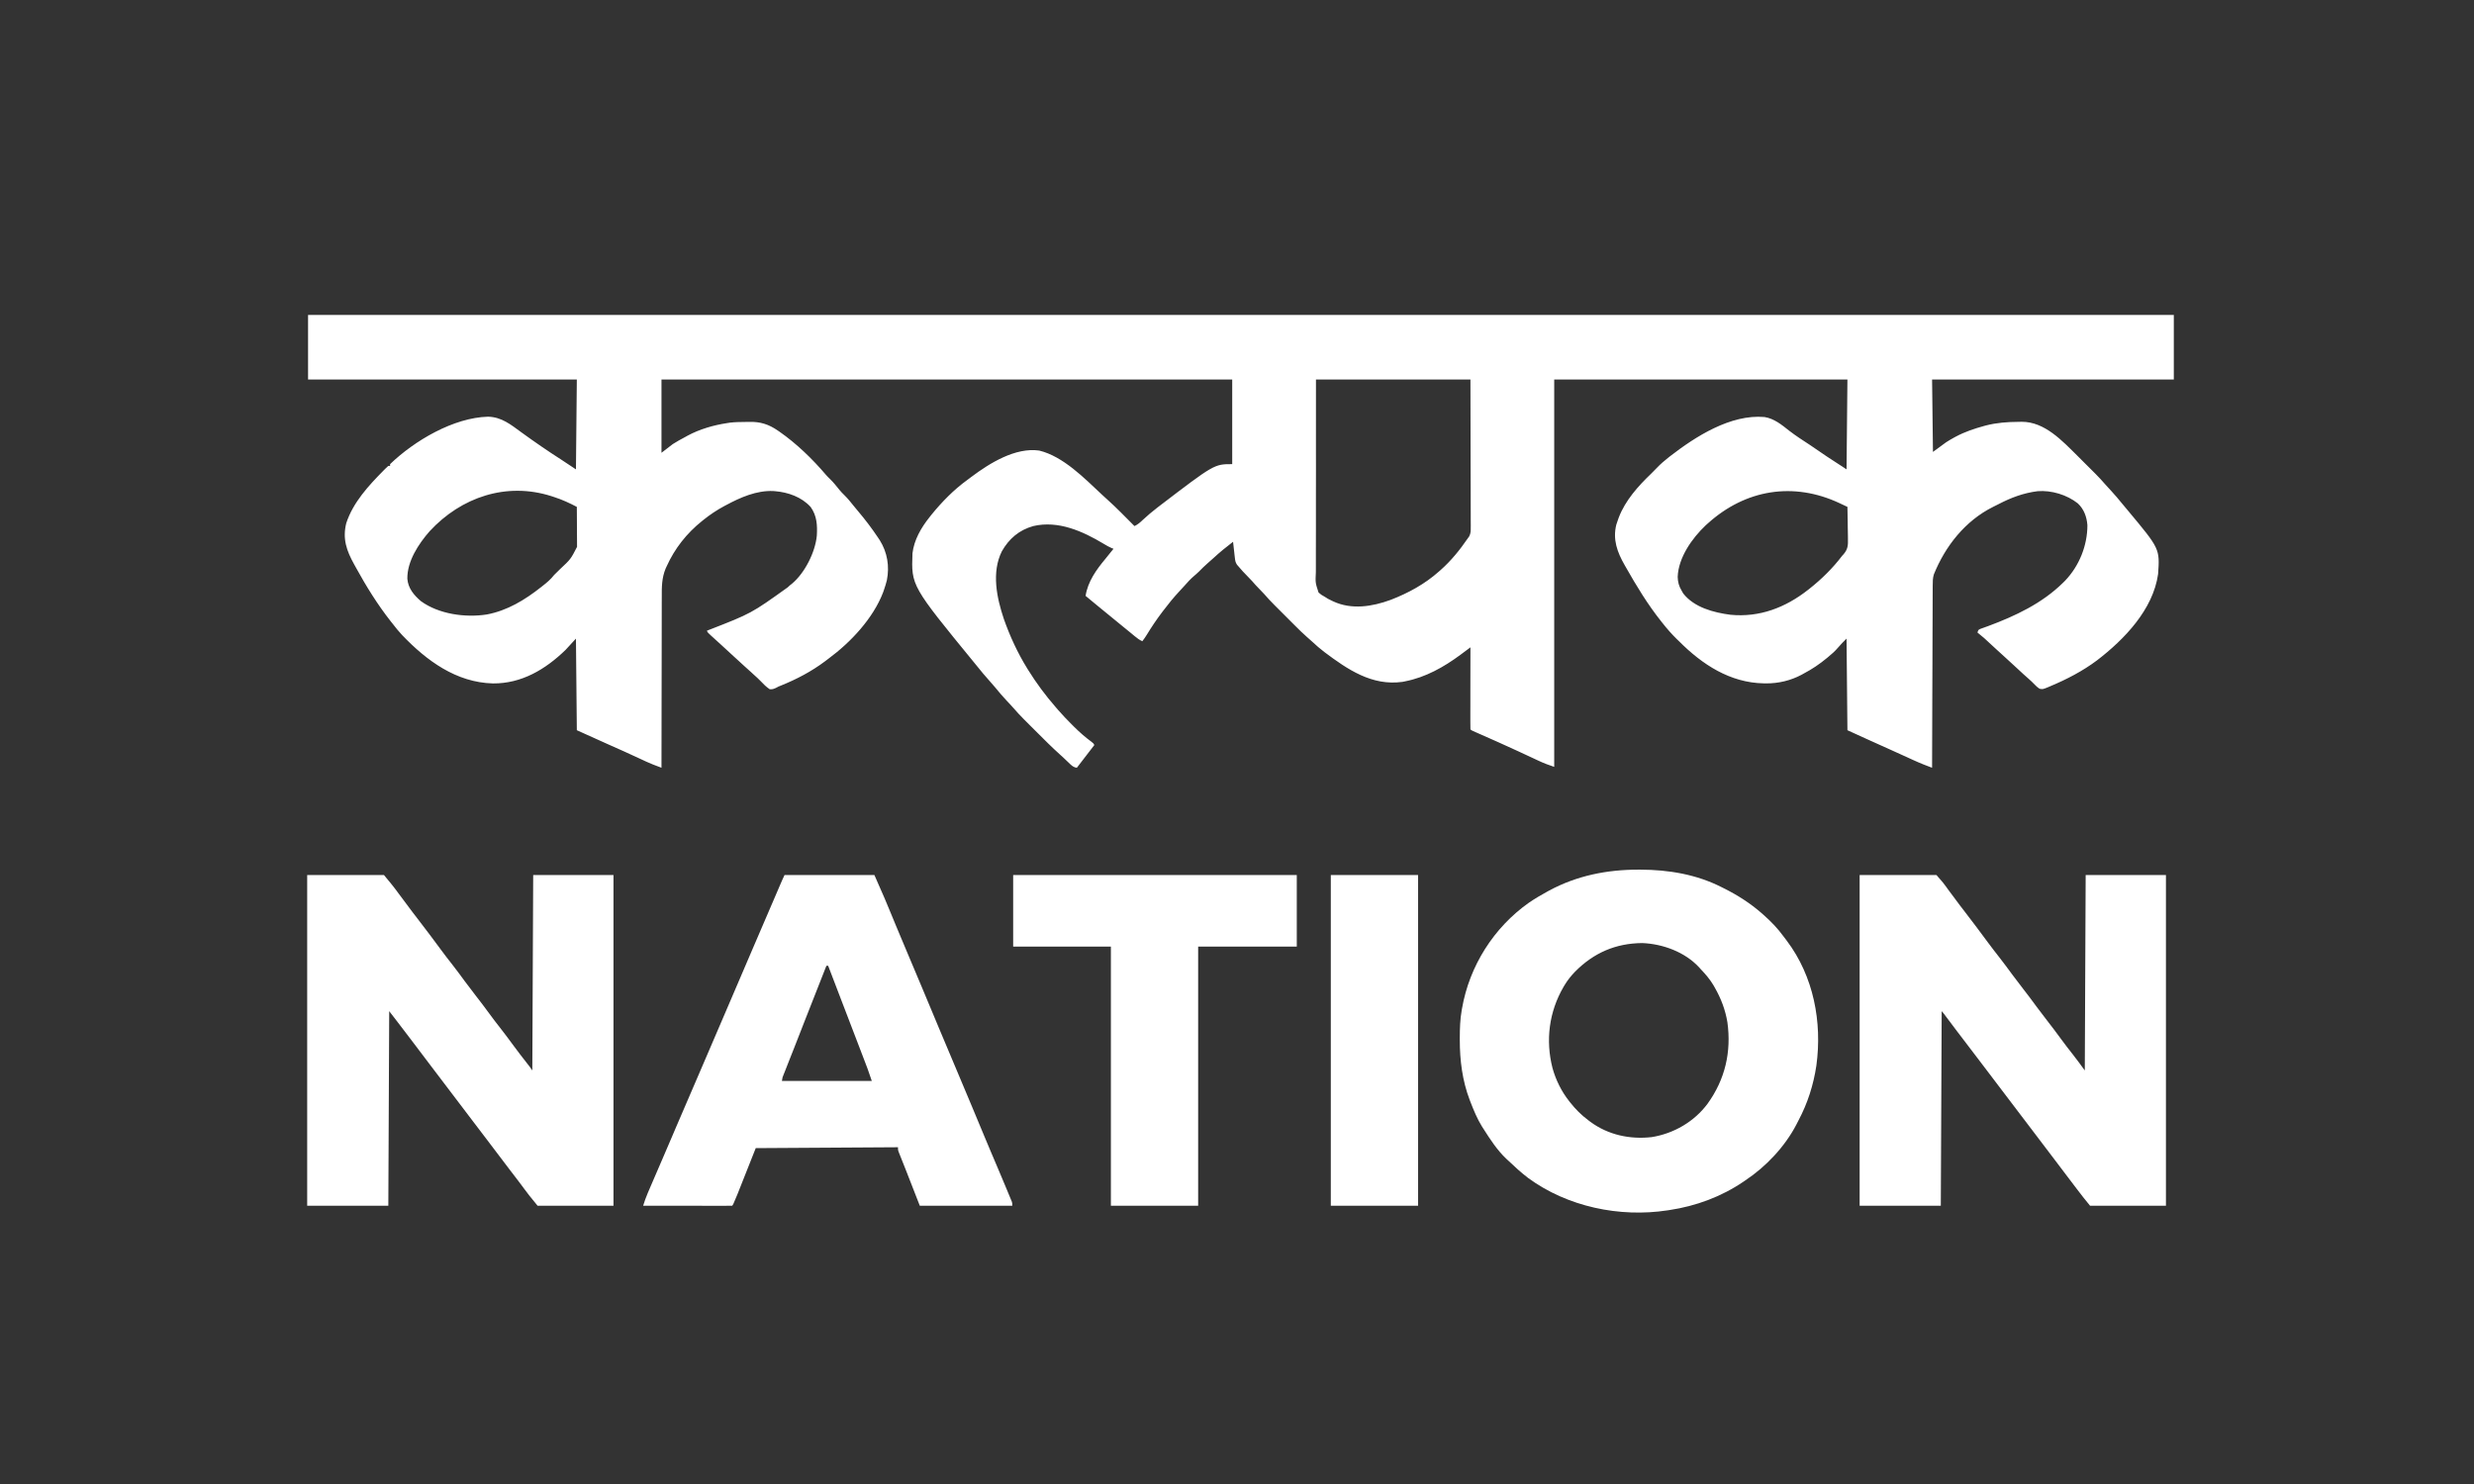
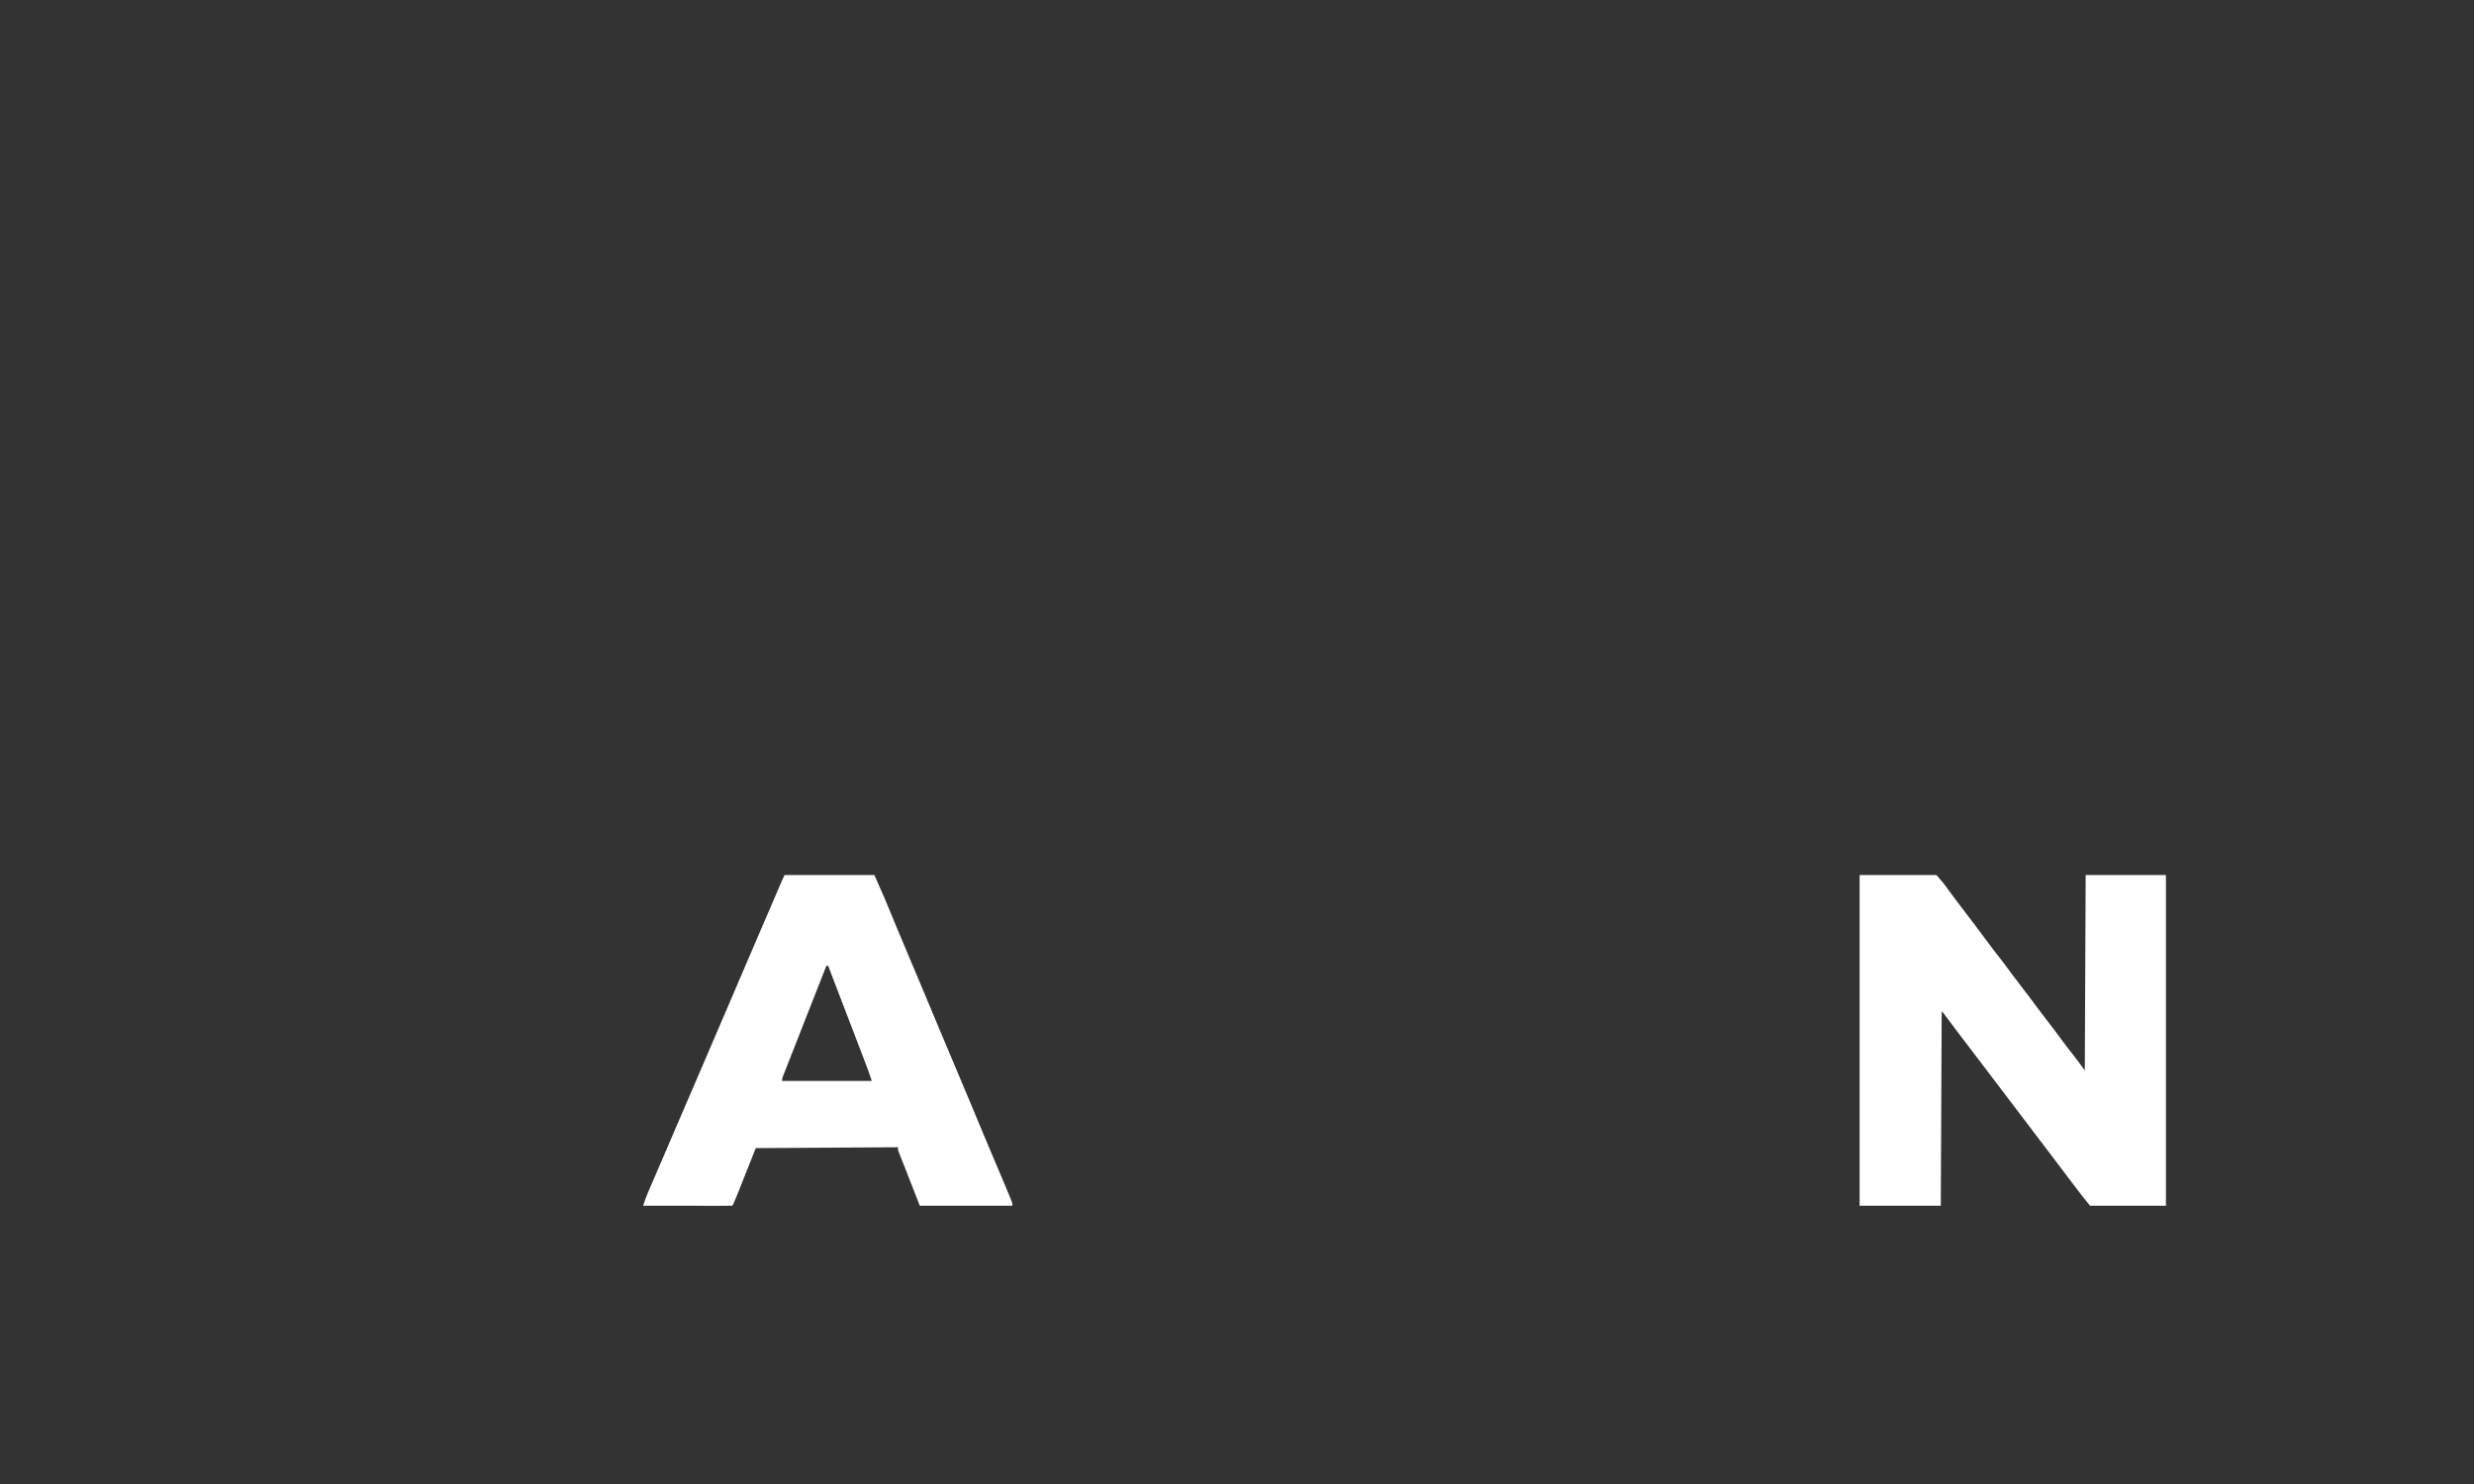
<svg xmlns="http://www.w3.org/2000/svg" width="110" height="66" viewBox="0 0 110 66" fill="none">
  <rect x="0" y="0" width="110" height="66" fill="#333333" stroke="none" />
-   <path d="M13.697 14.007C41.072 14.007 68.448 14.007 96.653 14.007C96.653 14.954 96.653 15.902 96.653 16.878C93.106 16.878 89.559 16.878 85.905 16.878C85.918 17.941 85.93 19.004 85.944 20.099C86.232 19.887 86.232 19.887 86.526 19.672C86.641 19.599 86.753 19.53 86.872 19.466C86.916 19.442 86.916 19.442 86.961 19.418C87.363 19.204 87.78 19.064 88.218 18.944C88.246 18.937 88.275 18.929 88.304 18.921C88.774 18.8 89.247 18.765 89.731 18.762C89.782 18.761 89.834 18.76 89.886 18.759C90.911 18.753 91.695 19.607 92.379 20.283C92.487 20.39 92.595 20.498 92.702 20.606C92.785 20.688 92.868 20.771 92.951 20.854C93.004 20.907 93.058 20.961 93.112 21.015C93.136 21.039 93.16 21.063 93.185 21.088C93.331 21.235 93.47 21.386 93.605 21.543C93.692 21.643 93.783 21.74 93.874 21.837C94.041 22.019 94.2 22.205 94.355 22.398C94.442 22.505 94.531 22.61 94.62 22.715C96.031 24.406 96.031 24.406 95.954 25.531C95.732 27.11 94.456 28.435 93.24 29.367C92.602 29.846 91.89 30.214 91.155 30.522C91.122 30.536 91.089 30.55 91.055 30.565C90.823 30.659 90.823 30.659 90.682 30.63C90.601 30.576 90.537 30.523 90.471 30.451C90.381 30.358 90.291 30.269 90.192 30.184C90.035 30.049 89.883 29.907 89.731 29.765C89.537 29.583 89.341 29.402 89.143 29.225C89.034 29.127 88.927 29.029 88.82 28.931C88.8 28.913 88.781 28.895 88.761 28.877C88.659 28.784 88.557 28.69 88.456 28.596C88.435 28.577 88.414 28.558 88.393 28.538C88.336 28.485 88.278 28.432 88.221 28.379C88.124 28.293 88.025 28.211 87.922 28.131C87.961 28.014 87.961 28.014 88.042 27.973C88.078 27.96 88.114 27.947 88.15 27.934C88.19 27.919 88.231 27.905 88.272 27.89C88.316 27.874 88.36 27.858 88.405 27.842C89.615 27.391 90.796 26.834 91.725 25.919C91.772 25.873 91.772 25.873 91.819 25.826C92.448 25.169 92.811 24.264 92.811 23.358C92.782 22.988 92.66 22.647 92.385 22.388C91.901 22.004 91.214 21.798 90.6 21.845C89.965 21.926 89.415 22.132 88.85 22.427C88.773 22.467 88.694 22.506 88.616 22.544C87.376 23.163 86.491 24.288 85.981 25.553C85.935 25.717 85.932 25.865 85.933 26.035C85.933 26.07 85.932 26.105 85.932 26.14C85.931 26.257 85.931 26.373 85.931 26.489C85.931 26.572 85.93 26.656 85.93 26.739C85.929 26.965 85.928 27.192 85.928 27.418C85.927 27.654 85.926 27.891 85.925 28.127C85.923 28.575 85.922 29.022 85.921 29.47C85.919 29.98 85.917 30.489 85.915 30.999C85.911 32.048 85.908 33.096 85.905 34.145C85.825 34.114 85.745 34.083 85.664 34.053C85.62 34.036 85.575 34.019 85.529 34.001C85.362 33.935 85.198 33.863 85.034 33.788C85.002 33.773 84.969 33.759 84.936 33.743C84.832 33.696 84.728 33.649 84.624 33.601C84.516 33.552 84.406 33.502 84.298 33.453C84.225 33.42 84.153 33.387 84.08 33.354C83.723 33.191 83.365 33.031 83.007 32.871C82.717 32.742 82.429 32.609 82.141 32.476C82.128 31.132 82.115 29.787 82.102 28.402C81.903 28.6 81.903 28.6 81.717 28.809C81.587 28.963 81.442 29.09 81.287 29.217C81.268 29.233 81.249 29.249 81.229 29.265C80.904 29.535 80.575 29.757 80.201 29.954C80.167 29.973 80.133 29.991 80.099 30.011C79.618 30.267 79.074 30.397 78.53 30.393C78.495 30.393 78.46 30.393 78.423 30.392C76.92 30.366 75.682 29.551 74.653 28.518C74.607 28.474 74.607 28.474 74.561 28.43C74.327 28.201 74.117 27.961 73.915 27.704C73.888 27.67 73.888 27.67 73.86 27.635C73.259 26.88 72.761 26.059 72.286 25.22C72.269 25.191 72.252 25.162 72.235 25.131C71.907 24.558 71.699 23.997 71.866 23.331C71.888 23.262 71.912 23.194 71.936 23.125C71.949 23.089 71.962 23.052 71.975 23.015C72.264 22.258 72.833 21.622 73.411 21.069C73.499 20.981 73.587 20.893 73.673 20.803C73.832 20.636 74.002 20.49 74.182 20.349C74.204 20.332 74.225 20.315 74.247 20.297C75.386 19.415 76.945 18.415 78.455 18.547C78.886 18.616 79.217 18.891 79.551 19.155C79.849 19.386 80.167 19.588 80.482 19.795C80.622 19.888 80.761 19.982 80.899 20.079C81.115 20.231 81.335 20.375 81.557 20.518C81.635 20.57 81.714 20.621 81.793 20.672C81.827 20.694 81.862 20.716 81.897 20.739C81.966 20.784 82.034 20.829 82.102 20.875C82.115 19.556 82.128 18.237 82.141 16.878C77.839 16.878 73.537 16.878 69.104 16.878C69.104 22.563 69.104 28.248 69.104 34.106C68.869 34.027 68.651 33.948 68.429 33.843C68.399 33.829 68.369 33.815 68.338 33.801C68.274 33.771 68.21 33.741 68.146 33.711C67.977 33.632 67.808 33.553 67.638 33.475C67.604 33.459 67.571 33.443 67.536 33.427C67.234 33.287 66.932 33.15 66.628 33.014C66.583 32.994 66.538 32.974 66.491 32.953C66.292 32.864 66.093 32.776 65.894 32.688C65.86 32.673 65.827 32.659 65.793 32.644C65.733 32.617 65.672 32.59 65.612 32.564C65.422 32.48 65.422 32.48 65.379 32.437C65.376 32.324 65.374 32.212 65.375 32.098C65.375 32.063 65.375 32.027 65.375 31.99C65.375 31.872 65.375 31.754 65.375 31.636C65.376 31.554 65.376 31.472 65.376 31.391C65.376 31.175 65.376 30.959 65.376 30.744C65.377 30.524 65.377 30.305 65.377 30.085C65.378 29.653 65.378 29.222 65.379 28.79C65.359 28.805 65.339 28.82 65.318 28.836C65.223 28.906 65.129 28.976 65.035 29.046C64.987 29.082 64.987 29.082 64.938 29.119C64.198 29.667 63.381 30.127 62.469 30.303C62.431 30.311 62.394 30.318 62.355 30.326C60.999 30.514 59.919 29.775 58.886 29C58.696 28.855 58.517 28.701 58.342 28.536C58.263 28.462 58.182 28.391 58.1 28.321C57.919 28.162 57.748 27.993 57.578 27.823C57.529 27.774 57.529 27.774 57.479 27.724C57.411 27.656 57.343 27.588 57.274 27.519C57.171 27.415 57.067 27.312 56.963 27.208C56.896 27.141 56.83 27.075 56.763 27.008C56.732 26.977 56.701 26.947 56.67 26.915C56.508 26.753 56.353 26.588 56.205 26.415C56.142 26.343 56.077 26.276 56.009 26.21C55.889 26.092 55.779 25.967 55.669 25.84C55.604 25.766 55.536 25.697 55.466 25.628C55.322 25.486 55.188 25.337 55.058 25.182C55.038 25.159 55.019 25.136 54.998 25.113C54.93 25.008 54.919 24.932 54.905 24.808C54.898 24.745 54.898 24.745 54.89 24.682C54.883 24.617 54.883 24.617 54.876 24.551C54.871 24.507 54.866 24.464 54.861 24.419C54.849 24.311 54.837 24.203 54.825 24.095C54.523 24.327 54.23 24.563 53.951 24.822C53.866 24.9 53.78 24.976 53.693 25.051C53.559 25.166 53.436 25.29 53.312 25.416C53.238 25.489 53.161 25.556 53.082 25.623C52.931 25.753 52.8 25.896 52.669 26.046C52.587 26.138 52.504 26.228 52.42 26.317C52.17 26.585 51.943 26.868 51.721 27.16C51.703 27.184 51.686 27.207 51.667 27.231C51.422 27.554 51.199 27.886 50.988 28.233C50.926 28.333 50.863 28.426 50.79 28.518C50.66 28.46 50.56 28.384 50.451 28.293C50.413 28.262 50.376 28.231 50.337 28.199C50.306 28.173 50.306 28.173 50.275 28.147C50.15 28.044 50.024 27.942 49.898 27.84C49.537 27.547 49.177 27.252 48.819 26.957C48.777 26.922 48.777 26.922 48.734 26.887C48.578 26.759 48.423 26.63 48.268 26.501C48.365 25.868 48.747 25.335 49.149 24.854C49.228 24.759 49.304 24.662 49.381 24.566C49.424 24.512 49.467 24.459 49.51 24.406C49.485 24.397 49.46 24.388 49.434 24.379C49.306 24.324 49.191 24.257 49.072 24.185C48.137 23.624 47.051 23.137 45.94 23.397C45.309 23.576 44.863 23.957 44.543 24.522C44.08 25.456 44.318 26.587 44.633 27.527C44.901 28.29 45.243 29.033 45.668 29.721C45.684 29.747 45.7 29.772 45.715 29.797C46.078 30.381 46.483 30.927 46.934 31.445C46.972 31.488 47.01 31.532 47.047 31.576C47.239 31.799 47.442 32.008 47.65 32.217C47.685 32.252 47.721 32.288 47.758 32.325C48 32.565 48.248 32.784 48.523 32.986C48.617 33.058 48.617 33.058 48.656 33.136C48.397 33.472 48.139 33.808 47.88 34.145C47.709 34.127 47.61 34.011 47.492 33.897C47.452 33.859 47.411 33.821 47.371 33.782C47.348 33.76 47.325 33.738 47.301 33.715C47.243 33.661 47.185 33.608 47.126 33.555C46.774 33.238 46.439 32.904 46.105 32.568C46.005 32.469 45.905 32.369 45.806 32.27C45.742 32.205 45.677 32.141 45.613 32.077C45.584 32.047 45.554 32.018 45.524 31.988C45.366 31.829 45.214 31.668 45.069 31.498C44.97 31.383 44.865 31.274 44.761 31.164C44.578 30.968 44.405 30.768 44.237 30.559C44.154 30.458 44.069 30.361 43.981 30.265C43.798 30.064 43.627 29.855 43.457 29.644C43.419 29.597 43.38 29.55 43.342 29.503C40.517 26.052 40.517 26.052 40.571 24.608C40.641 24.013 40.955 23.47 41.323 23.009C41.352 22.972 41.38 22.935 41.41 22.898C41.876 22.325 42.407 21.78 43.006 21.347C43.069 21.301 43.132 21.254 43.194 21.206C44.008 20.595 45.145 19.891 46.204 20.038C47.28 20.299 48.218 21.274 49.002 22.005C49.076 22.075 49.151 22.143 49.227 22.21C49.648 22.588 50.042 22.995 50.441 23.397C50.59 23.328 50.697 23.233 50.814 23.12C51.019 22.93 51.228 22.752 51.45 22.582C51.477 22.561 51.505 22.54 51.533 22.518C53.988 20.642 53.988 20.642 54.787 20.642C54.787 19.4 54.787 18.158 54.787 16.878C46.413 16.878 38.039 16.878 29.411 16.878C29.411 17.954 29.411 19.029 29.411 20.137C29.577 20.009 29.744 19.881 29.915 19.75C30.091 19.636 30.274 19.538 30.459 19.439C30.495 19.419 30.531 19.399 30.568 19.378C31.105 19.088 31.719 18.91 32.321 18.818C32.388 18.808 32.388 18.808 32.455 18.797C32.684 18.77 32.913 18.768 33.143 18.766C33.196 18.765 33.249 18.764 33.302 18.763C33.798 18.749 34.179 18.868 34.586 19.151C34.61 19.167 34.635 19.184 34.66 19.201C35.414 19.726 36.128 20.417 36.722 21.116C36.783 21.186 36.847 21.25 36.914 21.314C37.062 21.459 37.189 21.62 37.319 21.782C37.389 21.866 37.461 21.943 37.54 22.019C37.698 22.173 37.833 22.344 37.971 22.516C38.031 22.589 38.091 22.661 38.151 22.733C38.467 23.108 38.762 23.493 39.033 23.901C39.061 23.943 39.089 23.984 39.117 24.027C39.454 24.566 39.556 25.184 39.432 25.807C39.396 25.951 39.354 26.089 39.305 26.229C39.291 26.268 39.278 26.308 39.264 26.348C38.821 27.503 37.827 28.563 36.844 29.288C36.787 29.33 36.731 29.373 36.675 29.416C36.084 29.86 35.418 30.21 34.733 30.486C34.612 30.533 34.612 30.533 34.507 30.591C34.4 30.641 34.34 30.663 34.222 30.652C34.066 30.549 33.944 30.424 33.816 30.288C33.722 30.189 33.62 30.099 33.519 30.008C33.48 29.972 33.441 29.936 33.402 29.9C33.302 29.809 33.201 29.718 33.099 29.627C32.907 29.454 32.717 29.278 32.526 29.102C32.406 28.991 32.285 28.879 32.163 28.768C32.126 28.734 32.088 28.7 32.05 28.664C31.967 28.588 31.885 28.513 31.802 28.439C31.78 28.419 31.759 28.399 31.737 28.379C31.695 28.342 31.654 28.305 31.613 28.267C31.472 28.139 31.472 28.139 31.429 28.053C31.459 28.04 31.489 28.028 31.521 28.015C33.401 27.283 33.401 27.283 35.027 26.119C35.115 26.035 35.115 26.035 35.211 25.961C35.782 25.487 36.248 24.559 36.318 23.824C36.345 23.361 36.322 22.934 36.043 22.548C35.641 22.103 35.041 21.892 34.455 21.845C34.418 21.842 34.418 21.842 34.38 21.839C33.641 21.806 32.918 22.123 32.282 22.466C32.258 22.478 32.234 22.491 32.209 22.504C31.875 22.683 31.569 22.887 31.273 23.125C31.252 23.142 31.23 23.16 31.208 23.177C30.534 23.717 30 24.392 29.644 25.182C29.619 25.234 29.619 25.234 29.595 25.287C29.421 25.709 29.422 26.108 29.424 26.559C29.424 26.642 29.423 26.726 29.423 26.808C29.422 27.032 29.422 27.256 29.422 27.48C29.422 27.715 29.421 27.949 29.421 28.184C29.419 28.627 29.419 29.071 29.419 29.514C29.418 30.019 29.417 30.524 29.416 31.029C29.413 32.068 29.412 33.106 29.411 34.145C29.331 34.114 29.252 34.084 29.172 34.054C29.128 34.037 29.084 34.02 29.038 34.003C28.841 33.925 28.65 33.835 28.458 33.745C27.982 33.522 27.502 33.308 27.021 33.095C26.562 32.892 26.105 32.684 25.647 32.476C25.628 30.459 25.628 30.459 25.608 28.402C25.455 28.569 25.301 28.735 25.143 28.907C24.249 29.772 23.192 30.405 21.916 30.395C20.284 30.353 18.968 29.383 17.883 28.248C17.732 28.087 17.594 27.918 17.46 27.742C17.431 27.706 17.401 27.669 17.371 27.631C16.787 26.888 16.288 26.085 15.834 25.257C15.805 25.206 15.777 25.155 15.749 25.104C15.41 24.494 15.22 23.963 15.397 23.262C15.705 22.335 16.383 21.605 17.055 20.923C17.075 20.903 17.095 20.883 17.116 20.861C17.164 20.813 17.215 20.766 17.266 20.72C17.292 20.72 17.317 20.72 17.344 20.72C17.344 20.694 17.344 20.668 17.344 20.642C18.428 19.599 20.163 18.572 21.702 18.532C22.308 18.549 22.713 18.886 23.185 19.23C23.765 19.652 24.355 20.058 24.959 20.445C25.177 20.586 25.393 20.731 25.608 20.875C25.621 19.556 25.634 18.237 25.647 16.878C21.704 16.878 17.76 16.878 13.697 16.878C13.697 15.931 13.697 14.983 13.697 14.007ZM58.511 16.878C58.509 18.484 58.509 18.484 58.51 20.089C58.511 20.308 58.511 20.527 58.511 20.746C58.511 20.773 58.511 20.801 58.511 20.829C58.512 21.282 58.511 21.733 58.509 22.186C58.508 22.659 58.508 23.132 58.509 23.606C58.509 23.899 58.509 24.194 58.507 24.487C58.506 24.713 58.506 24.939 58.507 25.165C58.508 25.258 58.507 25.351 58.506 25.444C58.483 25.916 58.483 25.916 58.626 26.352C58.714 26.433 58.793 26.486 58.9 26.54C58.95 26.571 59 26.602 59.05 26.634C59.099 26.659 59.148 26.683 59.198 26.707C59.224 26.72 59.251 26.733 59.278 26.746C60.099 27.127 61.007 26.98 61.829 26.68C62.616 26.377 63.35 25.976 63.982 25.414C64.014 25.386 64.014 25.386 64.047 25.357C64.523 24.935 64.904 24.464 65.263 23.94C65.283 23.911 65.304 23.883 65.325 23.853C65.394 23.716 65.394 23.616 65.393 23.462C65.393 23.434 65.393 23.406 65.394 23.377C65.394 23.282 65.393 23.188 65.392 23.094C65.392 23.025 65.392 22.956 65.392 22.887C65.392 22.703 65.392 22.519 65.391 22.335C65.39 22.162 65.39 21.989 65.39 21.816C65.39 21.311 65.388 20.805 65.386 20.3C65.384 19.171 65.382 18.042 65.379 16.878C63.113 16.878 60.846 16.878 58.511 16.878ZM19.102 23.627C18.606 24.194 18.1 24.962 18.112 25.74C18.146 26.163 18.402 26.468 18.715 26.736C19.507 27.313 20.685 27.478 21.64 27.329C22.553 27.159 23.338 26.681 24.056 26.113C24.078 26.096 24.1 26.079 24.122 26.061C24.317 25.909 24.487 25.766 24.639 25.57C24.724 25.482 24.81 25.397 24.899 25.314C25.375 24.869 25.375 24.869 25.657 24.321C25.656 24.288 25.656 24.255 25.656 24.221C25.656 24.184 25.656 24.147 25.656 24.108C25.656 24.068 25.655 24.028 25.655 23.987C25.655 23.946 25.655 23.904 25.654 23.862C25.654 23.73 25.653 23.599 25.652 23.467C25.652 23.378 25.651 23.289 25.651 23.2C25.65 22.981 25.649 22.762 25.647 22.543C25.319 22.371 24.995 22.22 24.641 22.107C24.601 22.094 24.561 22.081 24.52 22.067C22.52 21.428 20.509 22.106 19.102 23.627ZM75.933 23.28C75.902 23.308 75.872 23.335 75.84 23.363C75.231 23.939 74.625 24.798 74.594 25.657C74.602 25.892 74.648 26.067 74.769 26.268C74.792 26.309 74.815 26.35 74.839 26.392C75.324 27.015 76.19 27.243 76.938 27.341C78.229 27.468 79.387 27.023 80.395 26.229C80.425 26.206 80.425 26.206 80.456 26.181C80.993 25.757 81.496 25.262 81.908 24.716C81.927 24.695 81.946 24.675 81.966 24.654C82.158 24.431 82.173 24.255 82.164 23.968C82.163 23.927 82.163 23.886 82.163 23.844C82.162 23.714 82.159 23.585 82.156 23.455C82.154 23.367 82.153 23.278 82.153 23.19C82.15 22.974 82.146 22.759 82.141 22.543C82.05 22.5 81.959 22.458 81.868 22.415C81.831 22.397 81.831 22.397 81.792 22.379C79.739 21.416 77.609 21.767 75.933 23.28Z" fill="white" />
  <path d="M82.684 38.917C83.811 38.917 84.938 38.917 86.099 38.917C86.404 39.266 86.404 39.266 86.498 39.396C86.519 39.425 86.54 39.454 86.562 39.483C86.583 39.513 86.605 39.543 86.627 39.574C86.803 39.815 86.98 40.054 87.161 40.29C87.181 40.316 87.202 40.343 87.223 40.37C87.265 40.425 87.308 40.481 87.35 40.536C87.699 40.99 88.044 41.445 88.382 41.907C88.558 42.145 88.739 42.379 88.922 42.612C89.108 42.85 89.287 43.093 89.465 43.336C89.62 43.547 89.778 43.755 89.94 43.961C90.149 44.228 90.351 44.498 90.551 44.772C90.706 44.983 90.865 45.191 91.026 45.397C91.235 45.663 91.437 45.934 91.637 46.207C91.817 46.453 92.003 46.694 92.192 46.933C92.366 47.155 92.529 47.38 92.695 47.608C92.708 44.74 92.721 41.872 92.734 38.917C93.912 38.917 95.09 38.917 96.303 38.917C96.303 43.77 96.303 48.623 96.303 53.623C95.189 53.623 94.075 53.623 92.928 53.623C92.724 53.373 92.526 53.128 92.334 52.87C92.2 52.69 92.063 52.511 91.926 52.332C91.739 52.087 91.553 51.842 91.368 51.595C91.15 51.304 90.929 51.014 90.708 50.725C90.377 50.293 90.047 49.86 89.721 49.425C89.522 49.158 89.319 48.894 89.117 48.63C88.786 48.198 88.456 47.765 88.13 47.329C87.931 47.063 87.728 46.799 87.526 46.535C87.185 46.089 86.844 45.642 86.508 45.191C86.425 45.076 86.425 45.076 86.332 44.97C86.319 47.825 86.306 50.681 86.293 53.623C85.102 53.623 83.911 53.623 82.684 53.623C82.684 48.77 82.684 43.917 82.684 38.917Z" fill="white" />
-   <path d="M13.658 38.917C14.785 38.917 15.911 38.917 17.072 38.917C17.296 39.186 17.514 39.447 17.717 39.73C17.912 39.996 18.109 40.26 18.309 40.523C18.348 40.573 18.348 40.573 18.387 40.625C18.466 40.728 18.545 40.831 18.624 40.935C18.95 41.359 19.273 41.785 19.589 42.217C19.764 42.456 19.945 42.69 20.128 42.922C20.314 43.16 20.493 43.403 20.671 43.647C20.826 43.858 20.985 44.066 21.146 44.272C21.355 44.538 21.558 44.809 21.758 45.082C21.912 45.294 22.071 45.501 22.233 45.707C22.442 45.973 22.643 46.244 22.843 46.517C23.03 46.772 23.223 47.022 23.419 47.271C23.451 47.312 23.451 47.312 23.483 47.354C23.502 47.378 23.521 47.402 23.541 47.426C23.586 47.485 23.627 47.547 23.668 47.608C23.681 44.74 23.694 41.872 23.707 38.917C24.885 38.917 26.063 38.917 27.277 38.917C27.277 43.77 27.277 48.623 27.277 53.623C26.163 53.623 25.049 53.623 23.901 53.623C23.504 53.136 23.504 53.136 23.329 52.9C23.289 52.846 23.249 52.792 23.209 52.739C23.189 52.712 23.169 52.685 23.148 52.657C23.047 52.523 22.946 52.39 22.844 52.257C22.802 52.202 22.759 52.147 22.717 52.092C22.696 52.064 22.674 52.035 22.651 52.006C22.32 51.574 21.991 51.141 21.665 50.705C21.465 50.439 21.263 50.175 21.061 49.911C20.751 49.507 20.442 49.102 20.138 48.695C19.83 48.283 19.517 47.875 19.205 47.466C18.896 47.062 18.589 46.657 18.284 46.249C18.089 45.989 17.892 45.731 17.693 45.474C17.565 45.308 17.437 45.142 17.305 44.97C17.292 47.825 17.279 50.681 17.266 53.623C16.076 53.623 14.885 53.623 13.658 53.623C13.658 48.77 13.658 43.917 13.658 38.917Z" fill="white" />
-   <path d="M72.851 38.677C72.88 38.677 72.909 38.677 72.939 38.677C74.189 38.681 75.43 38.887 76.554 39.46C76.581 39.474 76.608 39.487 76.636 39.501C77.254 39.808 77.819 40.169 78.339 40.624C78.372 40.654 78.372 40.654 78.406 40.684C78.741 40.978 79.035 41.284 79.298 41.644C79.346 41.709 79.395 41.774 79.445 41.838C80.636 43.419 81.025 45.453 80.76 47.393C80.63 48.256 80.374 49.06 79.965 49.831C79.933 49.891 79.902 49.951 79.872 50.012C79.365 50.991 78.516 51.893 77.601 52.497C77.578 52.513 77.555 52.529 77.532 52.545C76.542 53.22 75.408 53.641 74.226 53.817C74.197 53.821 74.169 53.826 74.14 53.83C72.013 54.156 69.692 53.67 67.948 52.392C67.63 52.15 67.337 51.881 67.048 51.605C67.01 51.57 67.01 51.57 66.971 51.534C66.569 51.154 66.257 50.673 65.961 50.208C65.937 50.17 65.912 50.133 65.888 50.094C65.676 49.75 65.525 49.381 65.379 49.005C65.368 48.977 65.357 48.949 65.346 48.92C65.019 48.063 64.905 47.157 64.906 46.246C64.906 46.217 64.906 46.189 64.906 46.159C64.907 45.745 64.918 45.34 64.991 44.931C64.996 44.903 65.001 44.875 65.006 44.846C65.335 42.959 66.414 41.253 67.979 40.147C68.241 39.967 68.515 39.807 68.794 39.654C68.819 39.641 68.844 39.627 68.87 39.612C70.106 38.944 71.455 38.675 72.851 38.677ZM70.031 43.215C69.854 43.398 69.701 43.588 69.57 43.806C69.544 43.847 69.544 43.847 69.519 43.89C68.875 45 68.712 46.26 69.028 47.502C69.175 48.031 69.424 48.536 69.764 48.967C69.779 48.986 69.794 49.006 69.81 49.026C70.051 49.331 70.304 49.587 70.617 49.82C70.649 49.844 70.681 49.869 70.714 49.894C71.508 50.476 72.468 50.682 73.44 50.572C74.422 50.414 75.332 49.885 75.926 49.083C76.704 48.002 76.985 46.784 76.805 45.467C76.714 44.915 76.521 44.406 76.243 43.922C76.221 43.883 76.198 43.844 76.175 43.803C76.019 43.544 75.831 43.326 75.623 43.108C75.599 43.081 75.576 43.055 75.552 43.028C74.916 42.34 73.941 41.981 73.02 41.942C71.839 41.952 70.862 42.375 70.031 43.215Z" fill="white" />
  <path d="M34.882 38.917C36.201 38.917 37.52 38.917 38.878 38.917C39.363 40.019 39.363 40.019 39.577 40.54C39.647 40.71 39.717 40.879 39.787 41.048C39.801 41.084 39.816 41.119 39.831 41.155C39.995 41.553 40.163 41.95 40.331 42.346C40.573 42.918 40.814 43.49 41.054 44.063C41.068 44.097 41.082 44.132 41.097 44.167C41.213 44.443 41.328 44.72 41.444 44.996C41.545 45.238 41.646 45.48 41.747 45.722C41.762 45.756 41.776 45.79 41.791 45.826C42.03 46.399 42.272 46.971 42.514 47.543C42.746 48.092 42.977 48.642 43.207 49.192C43.222 49.227 43.237 49.263 43.252 49.3C43.425 49.712 43.597 50.125 43.768 50.538C43.877 50.799 43.987 51.06 44.097 51.321C44.113 51.358 44.129 51.396 44.146 51.435C44.226 51.625 44.306 51.815 44.387 52.004C44.478 52.22 44.569 52.436 44.66 52.653C44.676 52.692 44.693 52.731 44.71 52.772C44.759 52.89 44.808 53.008 44.857 53.126C44.872 53.163 44.888 53.199 44.903 53.237C44.917 53.27 44.931 53.304 44.945 53.339C44.958 53.368 44.97 53.398 44.983 53.428C45.009 53.506 45.009 53.506 45.009 53.623C43.652 53.623 42.294 53.623 40.896 53.623C40.691 53.098 40.486 52.573 40.275 52.032C40.112 51.62 40.112 51.62 39.948 51.209C39.926 51.139 39.926 51.139 39.926 51.023C37.839 51.036 35.752 51.048 33.602 51.062C33.198 52.08 33.198 52.08 32.787 53.118C32.593 53.584 32.593 53.584 32.554 53.623C32.431 53.626 32.309 53.627 32.186 53.627C32.128 53.627 32.128 53.627 32.069 53.627C31.941 53.627 31.813 53.627 31.684 53.626C31.596 53.626 31.507 53.626 31.418 53.626C31.184 53.626 30.951 53.626 30.717 53.625C30.478 53.625 30.24 53.625 30.001 53.624C29.533 53.624 29.064 53.623 28.596 53.623C28.657 53.435 28.718 53.25 28.797 53.069C28.812 53.032 28.828 52.996 28.844 52.958C28.861 52.919 28.878 52.88 28.895 52.84C28.922 52.778 28.922 52.778 28.949 52.714C29.009 52.576 29.068 52.438 29.127 52.301C29.169 52.204 29.211 52.106 29.253 52.009C29.318 51.858 29.383 51.707 29.448 51.556C29.593 51.218 29.738 50.881 29.883 50.543C29.911 50.476 29.911 50.476 29.941 50.407C29.979 50.317 30.018 50.227 30.056 50.137C30.388 49.363 30.721 48.589 31.055 47.816C31.452 46.895 31.847 45.973 32.242 45.051C32.359 44.778 32.476 44.505 32.593 44.232C32.622 44.165 32.622 44.165 32.651 44.096C32.728 43.916 32.806 43.735 32.883 43.555C33.09 43.072 33.297 42.589 33.504 42.105C33.865 41.264 34.225 40.422 34.589 39.582C34.602 39.551 34.615 39.521 34.628 39.49C34.664 39.406 34.7 39.323 34.736 39.24C34.756 39.194 34.776 39.148 34.797 39.101C34.824 39.039 34.852 38.977 34.882 38.917ZM36.744 42.952C36.406 43.808 36.068 44.665 35.733 45.522C35.704 45.597 35.675 45.673 35.645 45.748C35.631 45.785 35.616 45.823 35.601 45.861C35.506 46.105 35.41 46.348 35.315 46.592C35.249 46.758 35.184 46.924 35.118 47.09C35.087 47.17 35.056 47.25 35.024 47.33C34.98 47.44 34.937 47.551 34.894 47.661C34.881 47.694 34.868 47.727 34.854 47.761C34.789 47.913 34.789 47.913 34.766 48.074C36.084 48.074 37.403 48.074 38.762 48.074C38.673 47.805 38.673 47.805 38.577 47.539C38.565 47.507 38.552 47.474 38.54 47.441C38.52 47.39 38.52 47.39 38.5 47.337C38.486 47.3 38.472 47.263 38.458 47.225C38.411 47.103 38.365 46.981 38.318 46.859C38.285 46.773 38.253 46.688 38.22 46.602C37.948 45.886 37.673 45.172 37.398 44.458C37.205 43.956 37.013 43.455 36.822 42.952C36.796 42.952 36.771 42.952 36.744 42.952Z" fill="white" />
-   <path d="M45.048 38.917C49.209 38.917 53.37 38.917 57.658 38.917C57.658 39.967 57.658 41.017 57.658 42.099C56.211 42.099 54.764 42.099 53.273 42.099C53.273 45.902 53.273 49.705 53.273 53.623C51.993 53.623 50.712 53.623 49.393 53.623C49.393 49.82 49.393 46.017 49.393 42.099C47.959 42.099 46.525 42.099 45.048 42.099C45.048 41.049 45.048 39.999 45.048 38.917Z" fill="white" />
-   <path d="M59.171 38.917C60.452 38.917 61.732 38.917 63.051 38.917C63.051 43.77 63.051 48.623 63.051 53.623C61.771 53.623 60.49 53.623 59.171 53.623C59.171 48.77 59.171 43.917 59.171 38.917Z" fill="white" />
</svg>